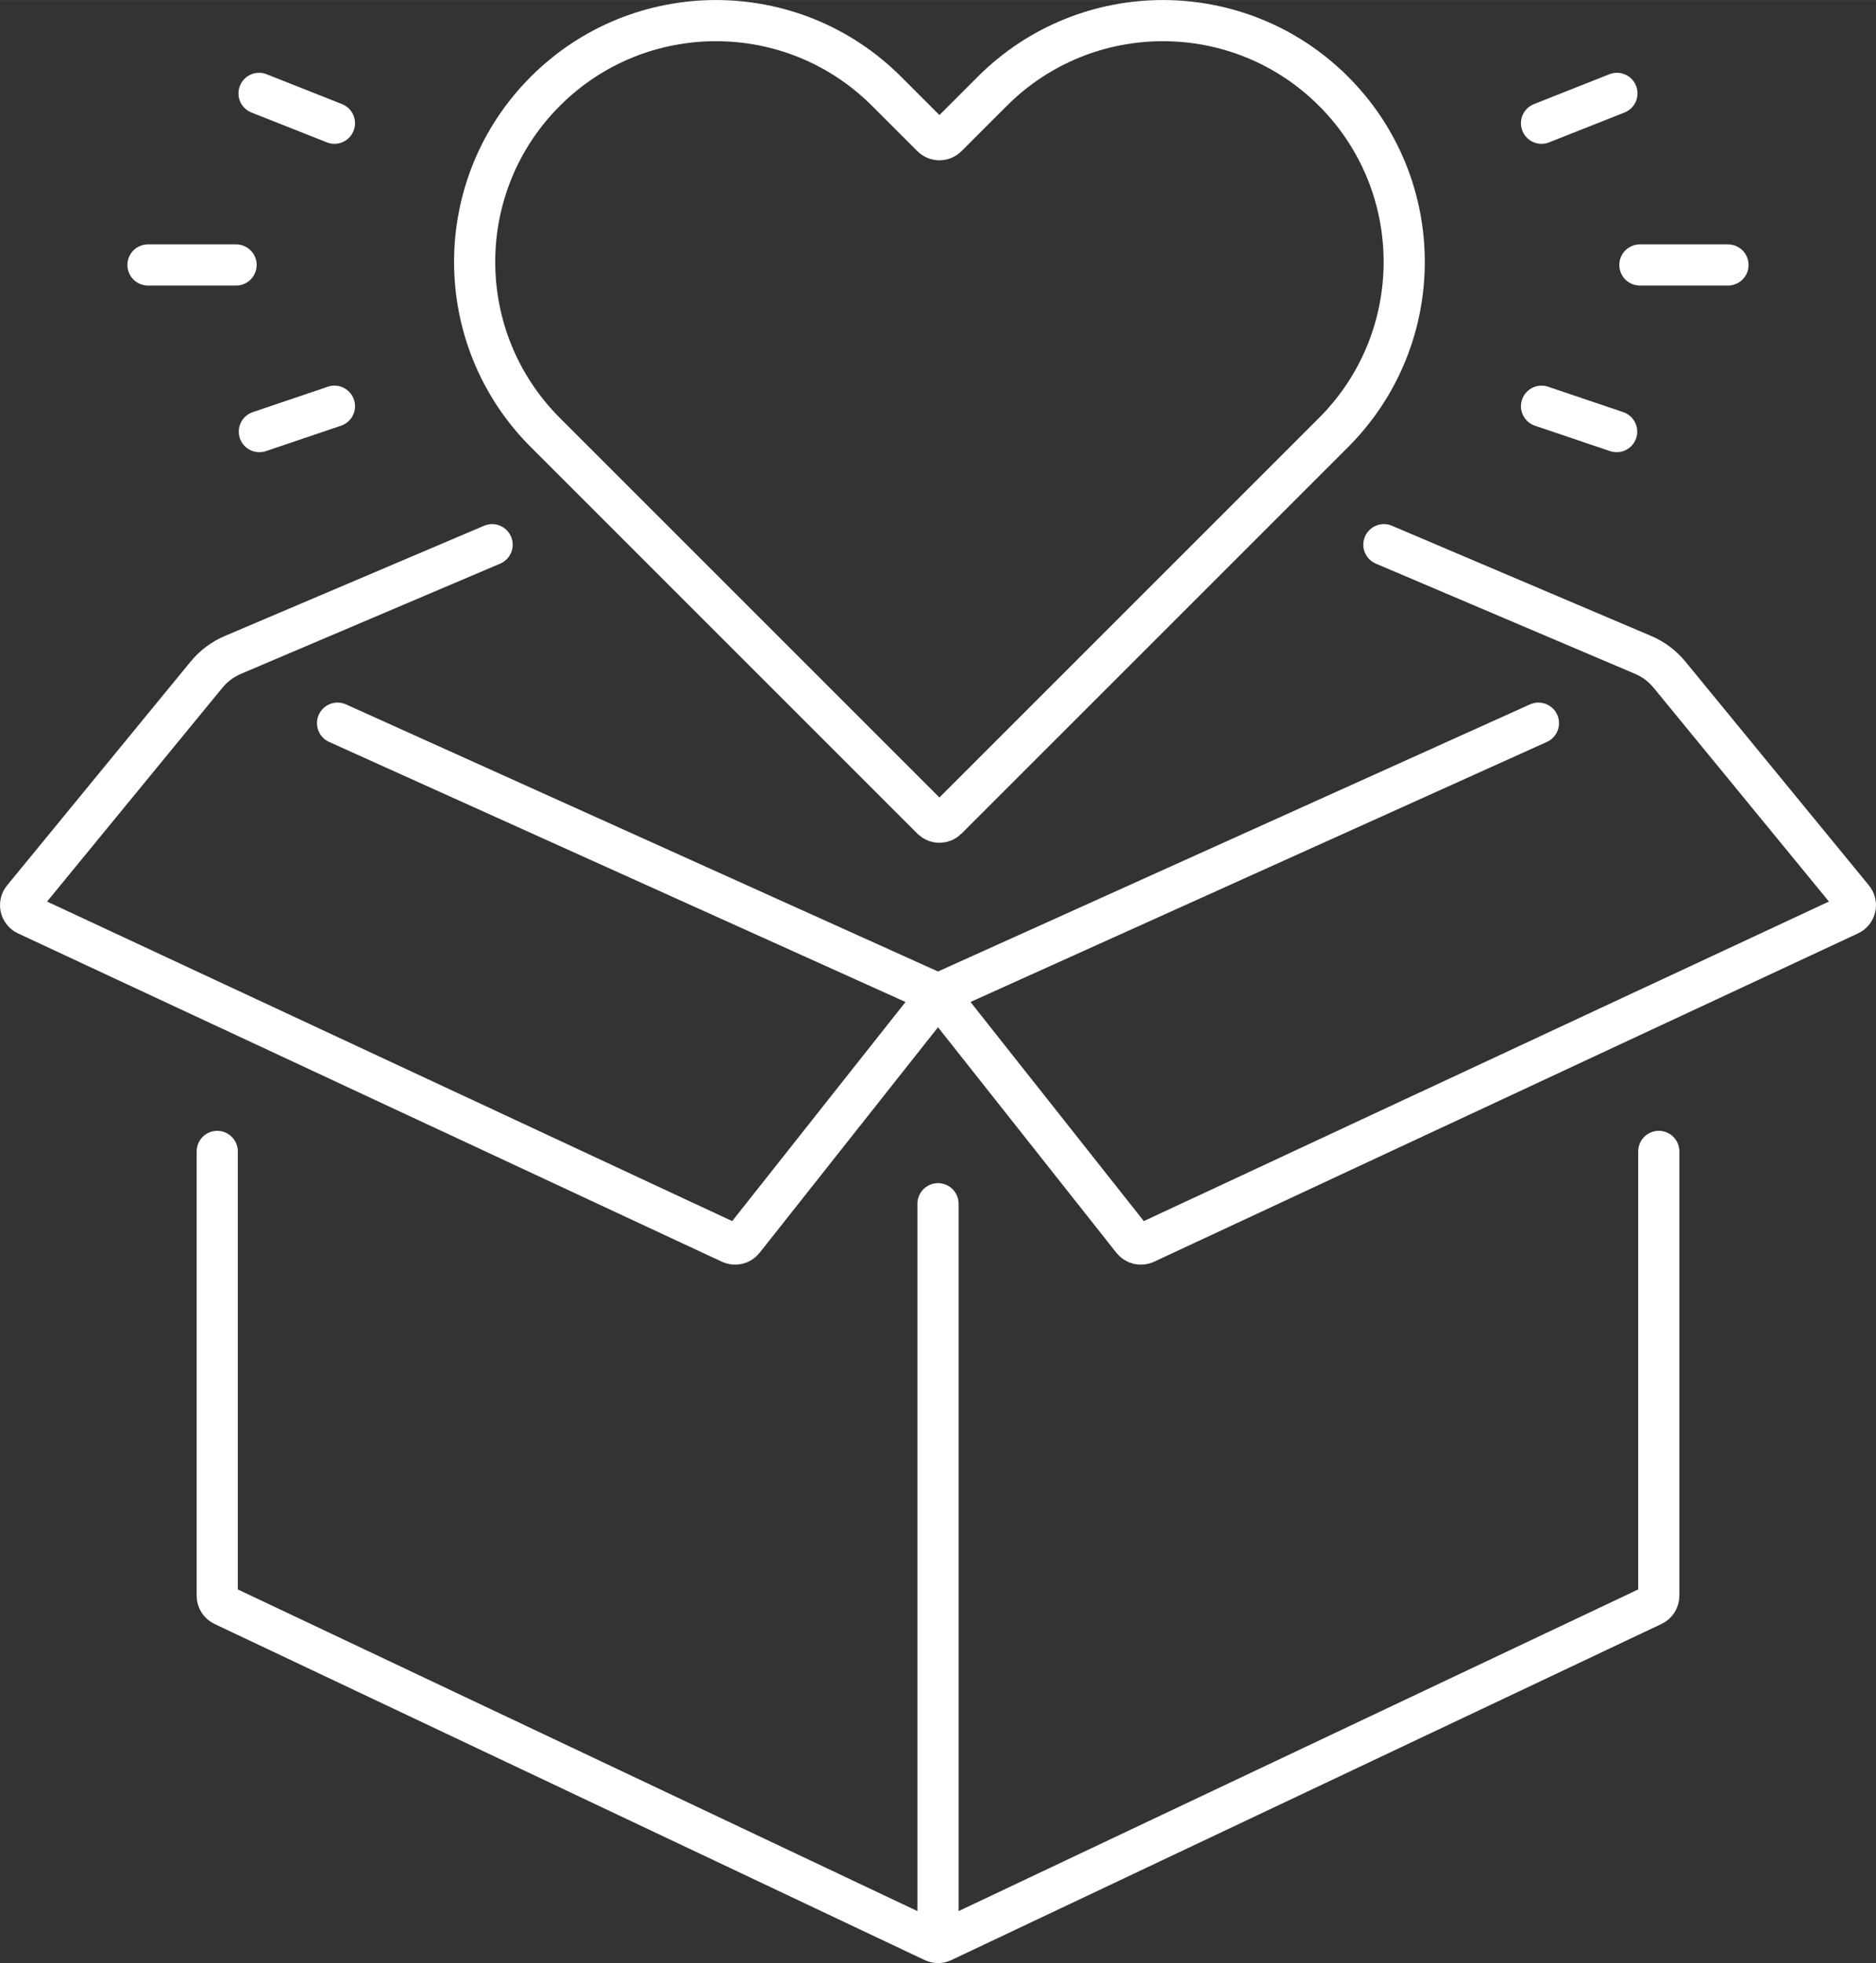
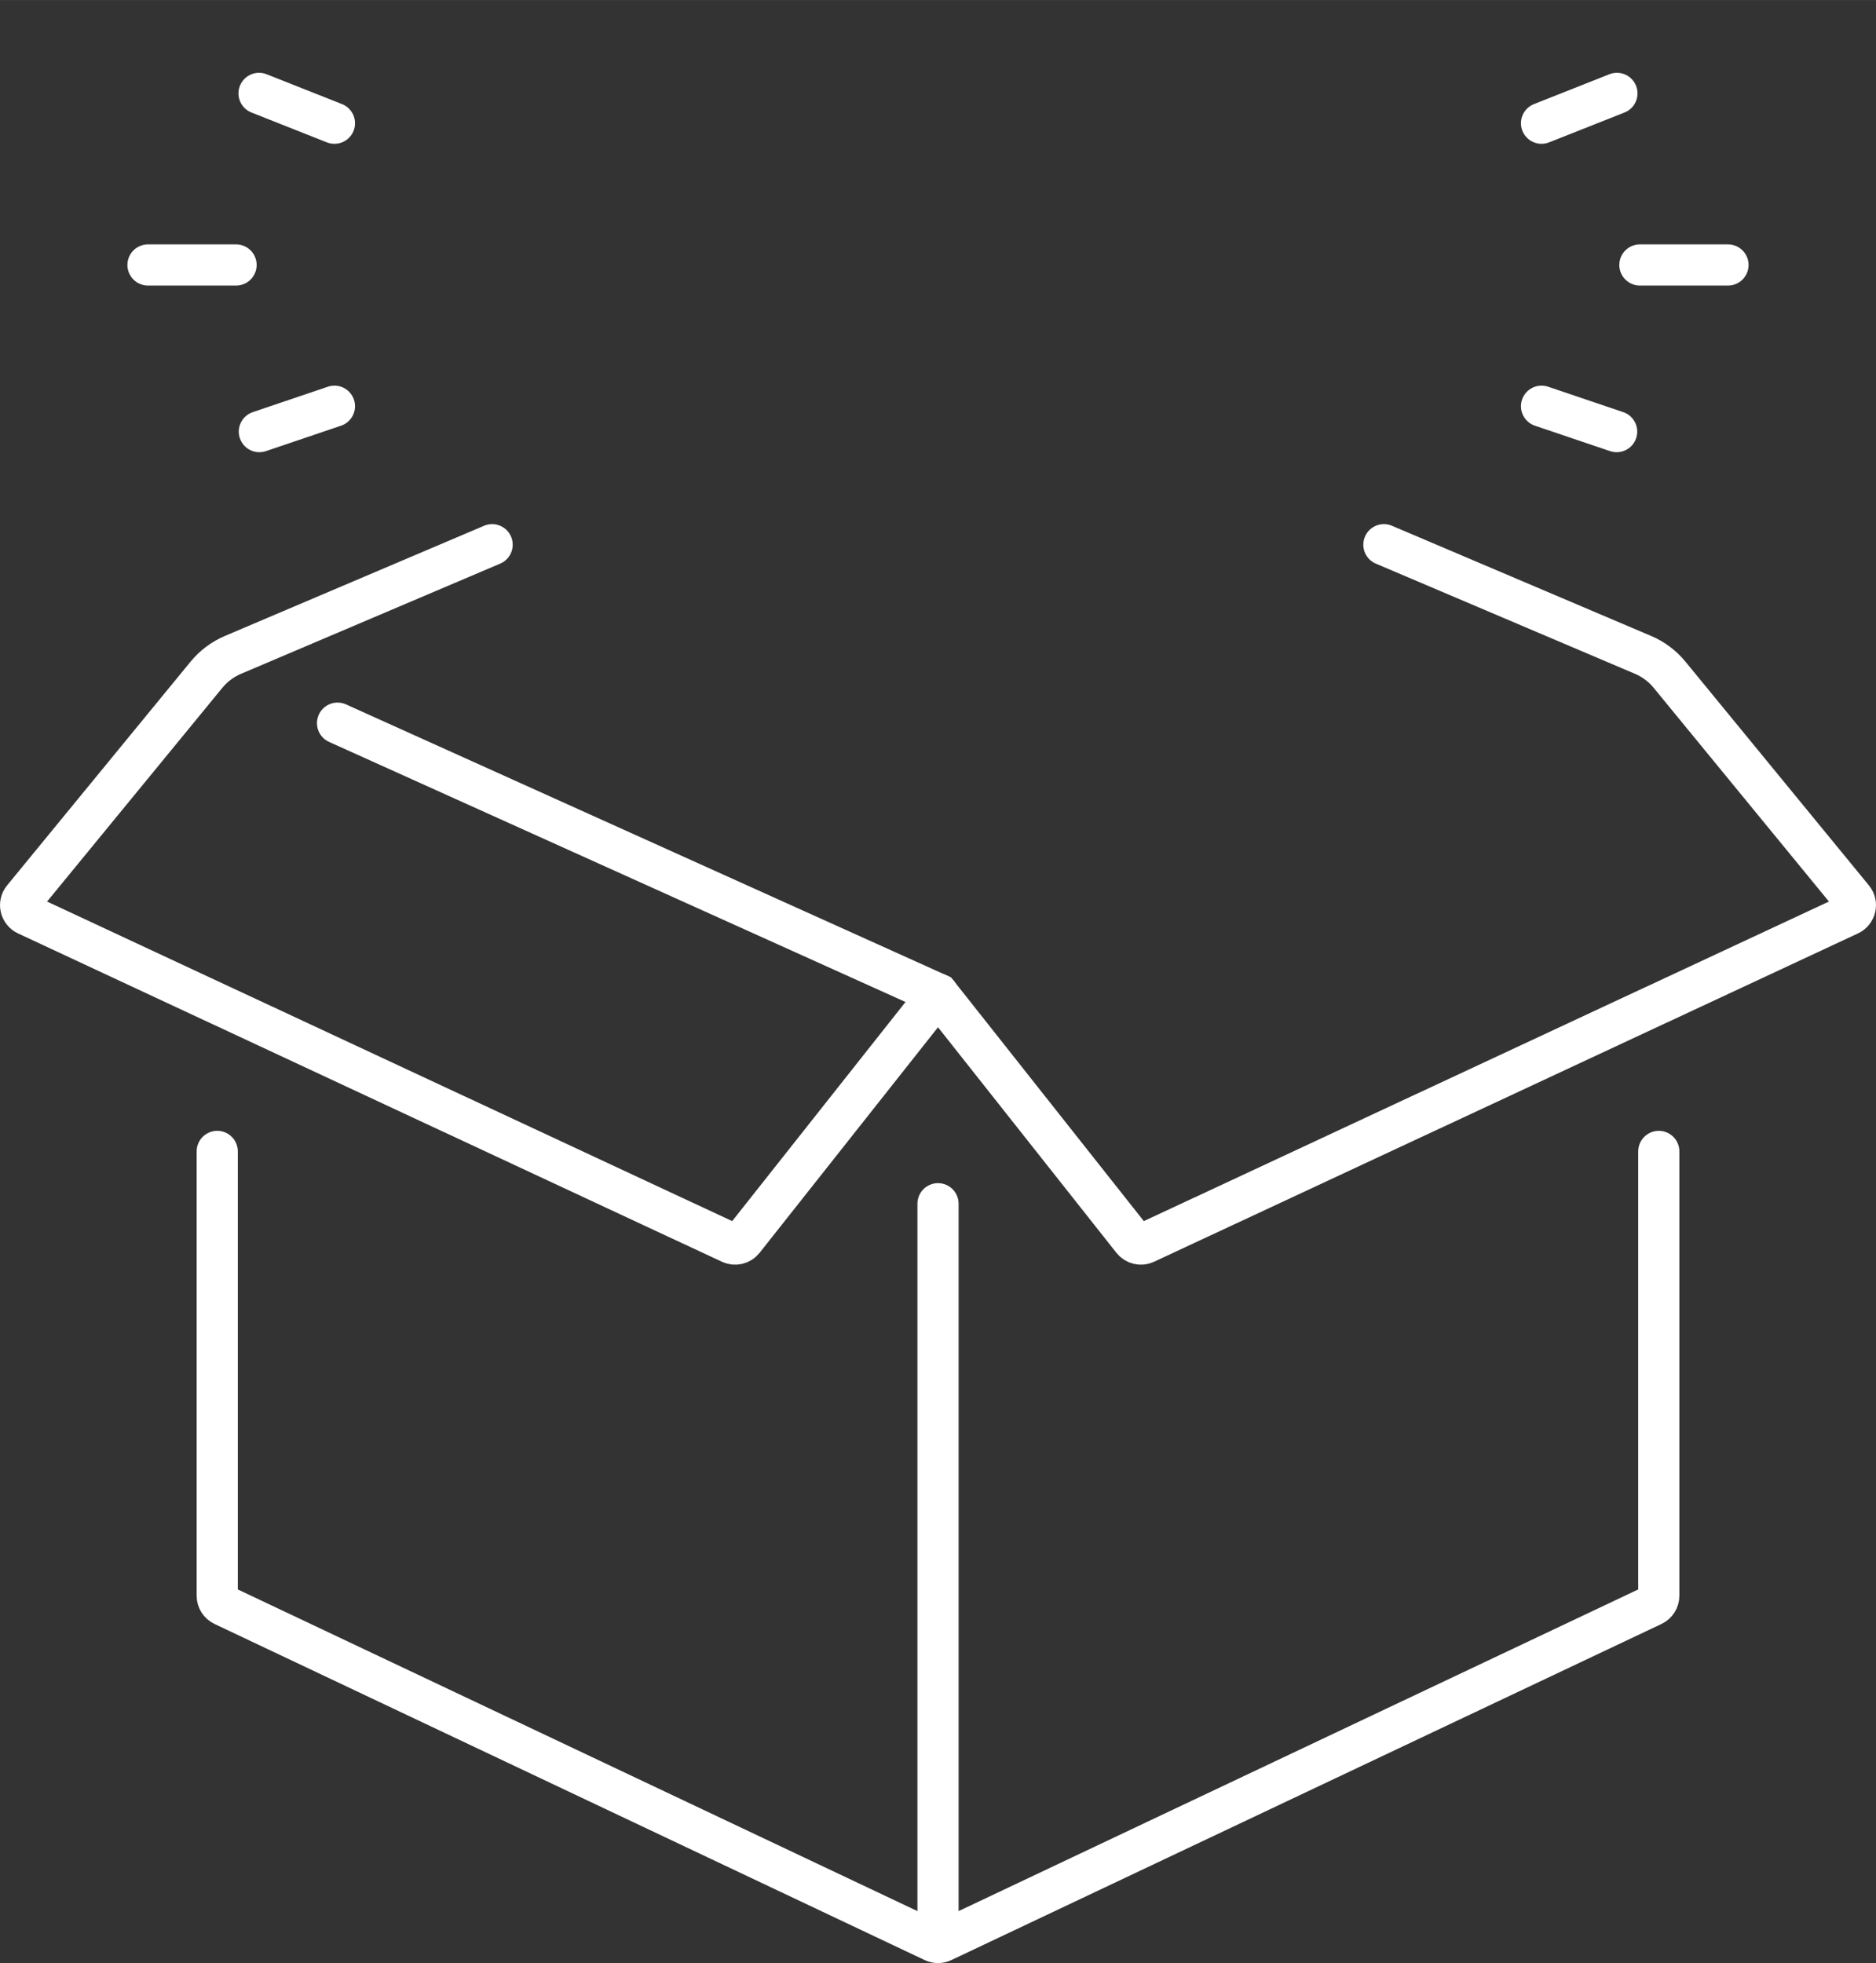
<svg xmlns="http://www.w3.org/2000/svg" xml:space="preserve" width="19.458mm" height="20.362mm" version="1.1" style="shape-rendering:geometricPrecision; text-rendering:geometricPrecision; image-rendering:optimizeQuality; fill-rule:evenodd; clip-rule:evenodd" viewBox="0 0 1210.51 1266.71">
  <rect x="0" y="0" width="1210.51" height="1266.71" fill="#333333" stroke="none" />
  <defs>
    <style type="text/css">
   
    .str0 {stroke:white;stroke-width:26.56;stroke-linecap:round;stroke-miterlimit:10}
    .fil0 {fill:none;fill-rule:nonzero}
   
  </style>
  </defs>
  <g id="Camada_x0020_1">
    <g id="_1855624378176">
-       <path class="fil0 str0" d="M860.49 58.88l0 0c-60.82,-60.79 -159.38,-60.79 -220.2,0l-29.28 29.28c-2.67,2.67 -7,2.67 -9.67,0l-29.28 -29.28c-60.79,-60.79 -159.38,-60.79 -220.18,0l0 0c-60.81,60.81 -60.81,159.38 0,220.19l249.46 249.46c2.67,2.67 7,2.67 9.67,0l249.48 -249.46c60.79,-60.82 60.79,-159.38 0,-220.19z" />
      <line class="fil0 str0" x1="994.69" y1="262.1" x2="1043.16" y2="278.5" />
      <line class="fil0 str0" x1="994.69" y1="79.5" x2="1043.34" y2="60.24" />
      <path class="fil0 str0" d="M1070.35 742.96l0 286.73c0,2.65 -1.54,5.05 -3.91,6.18l-458.26 216.9c-1.85,0.88 -3.99,0.88 -5.84,0l-458.26 -216.9c-2.4,-1.14 -3.91,-3.53 -3.91,-6.18l0 -286.73" />
-       <line class="fil0 str0" x1="605.26" y1="641.43" x2="992.69" y2="466.62" />
      <path class="fil0 str0" d="M892.97 351.46l167.18 71.08c6.71,2.84 12.61,7.27 17.21,12.91l118.31 144.28c2.84,3.45 1.64,8.64 -2.4,10.53l-454.22 211.87c-2.86,1.35 -6.28,0.53 -8.24,-1.95l-125.56 -158.75 -387.44 -174.81" />
      <path class="fil0 str0" d="M605.26 641.43l-125.56 158.75c-1.96,2.48 -5.38,3.3 -8.24,1.95l-454.22 -211.87c-4.04,-1.89 -5.23,-7.09 -2.4,-10.53l118.31 -144.28c4.6,-5.64 10.51,-10.07 17.22,-12.91l167.18 -71.08" />
      <line class="fil0 str0" x1="605.26" y1="1246.46" x2="605.26" y2="776.72" />
      <line class="fil0 str0" x1="1058.16" y1="170.96" x2="1115" y2="170.96" />
      <line class="fil0 str0" x1="215.8" y1="262.1" x2="167.35" y2="278.5" />
      <line class="fil0 str0" x1="215.8" y1="79.5" x2="167.15" y2="60.24" />
      <line class="fil0 str0" x1="152.33" y1="170.96" x2="95.49" y2="170.96" />
    </g>
  </g>
</svg>